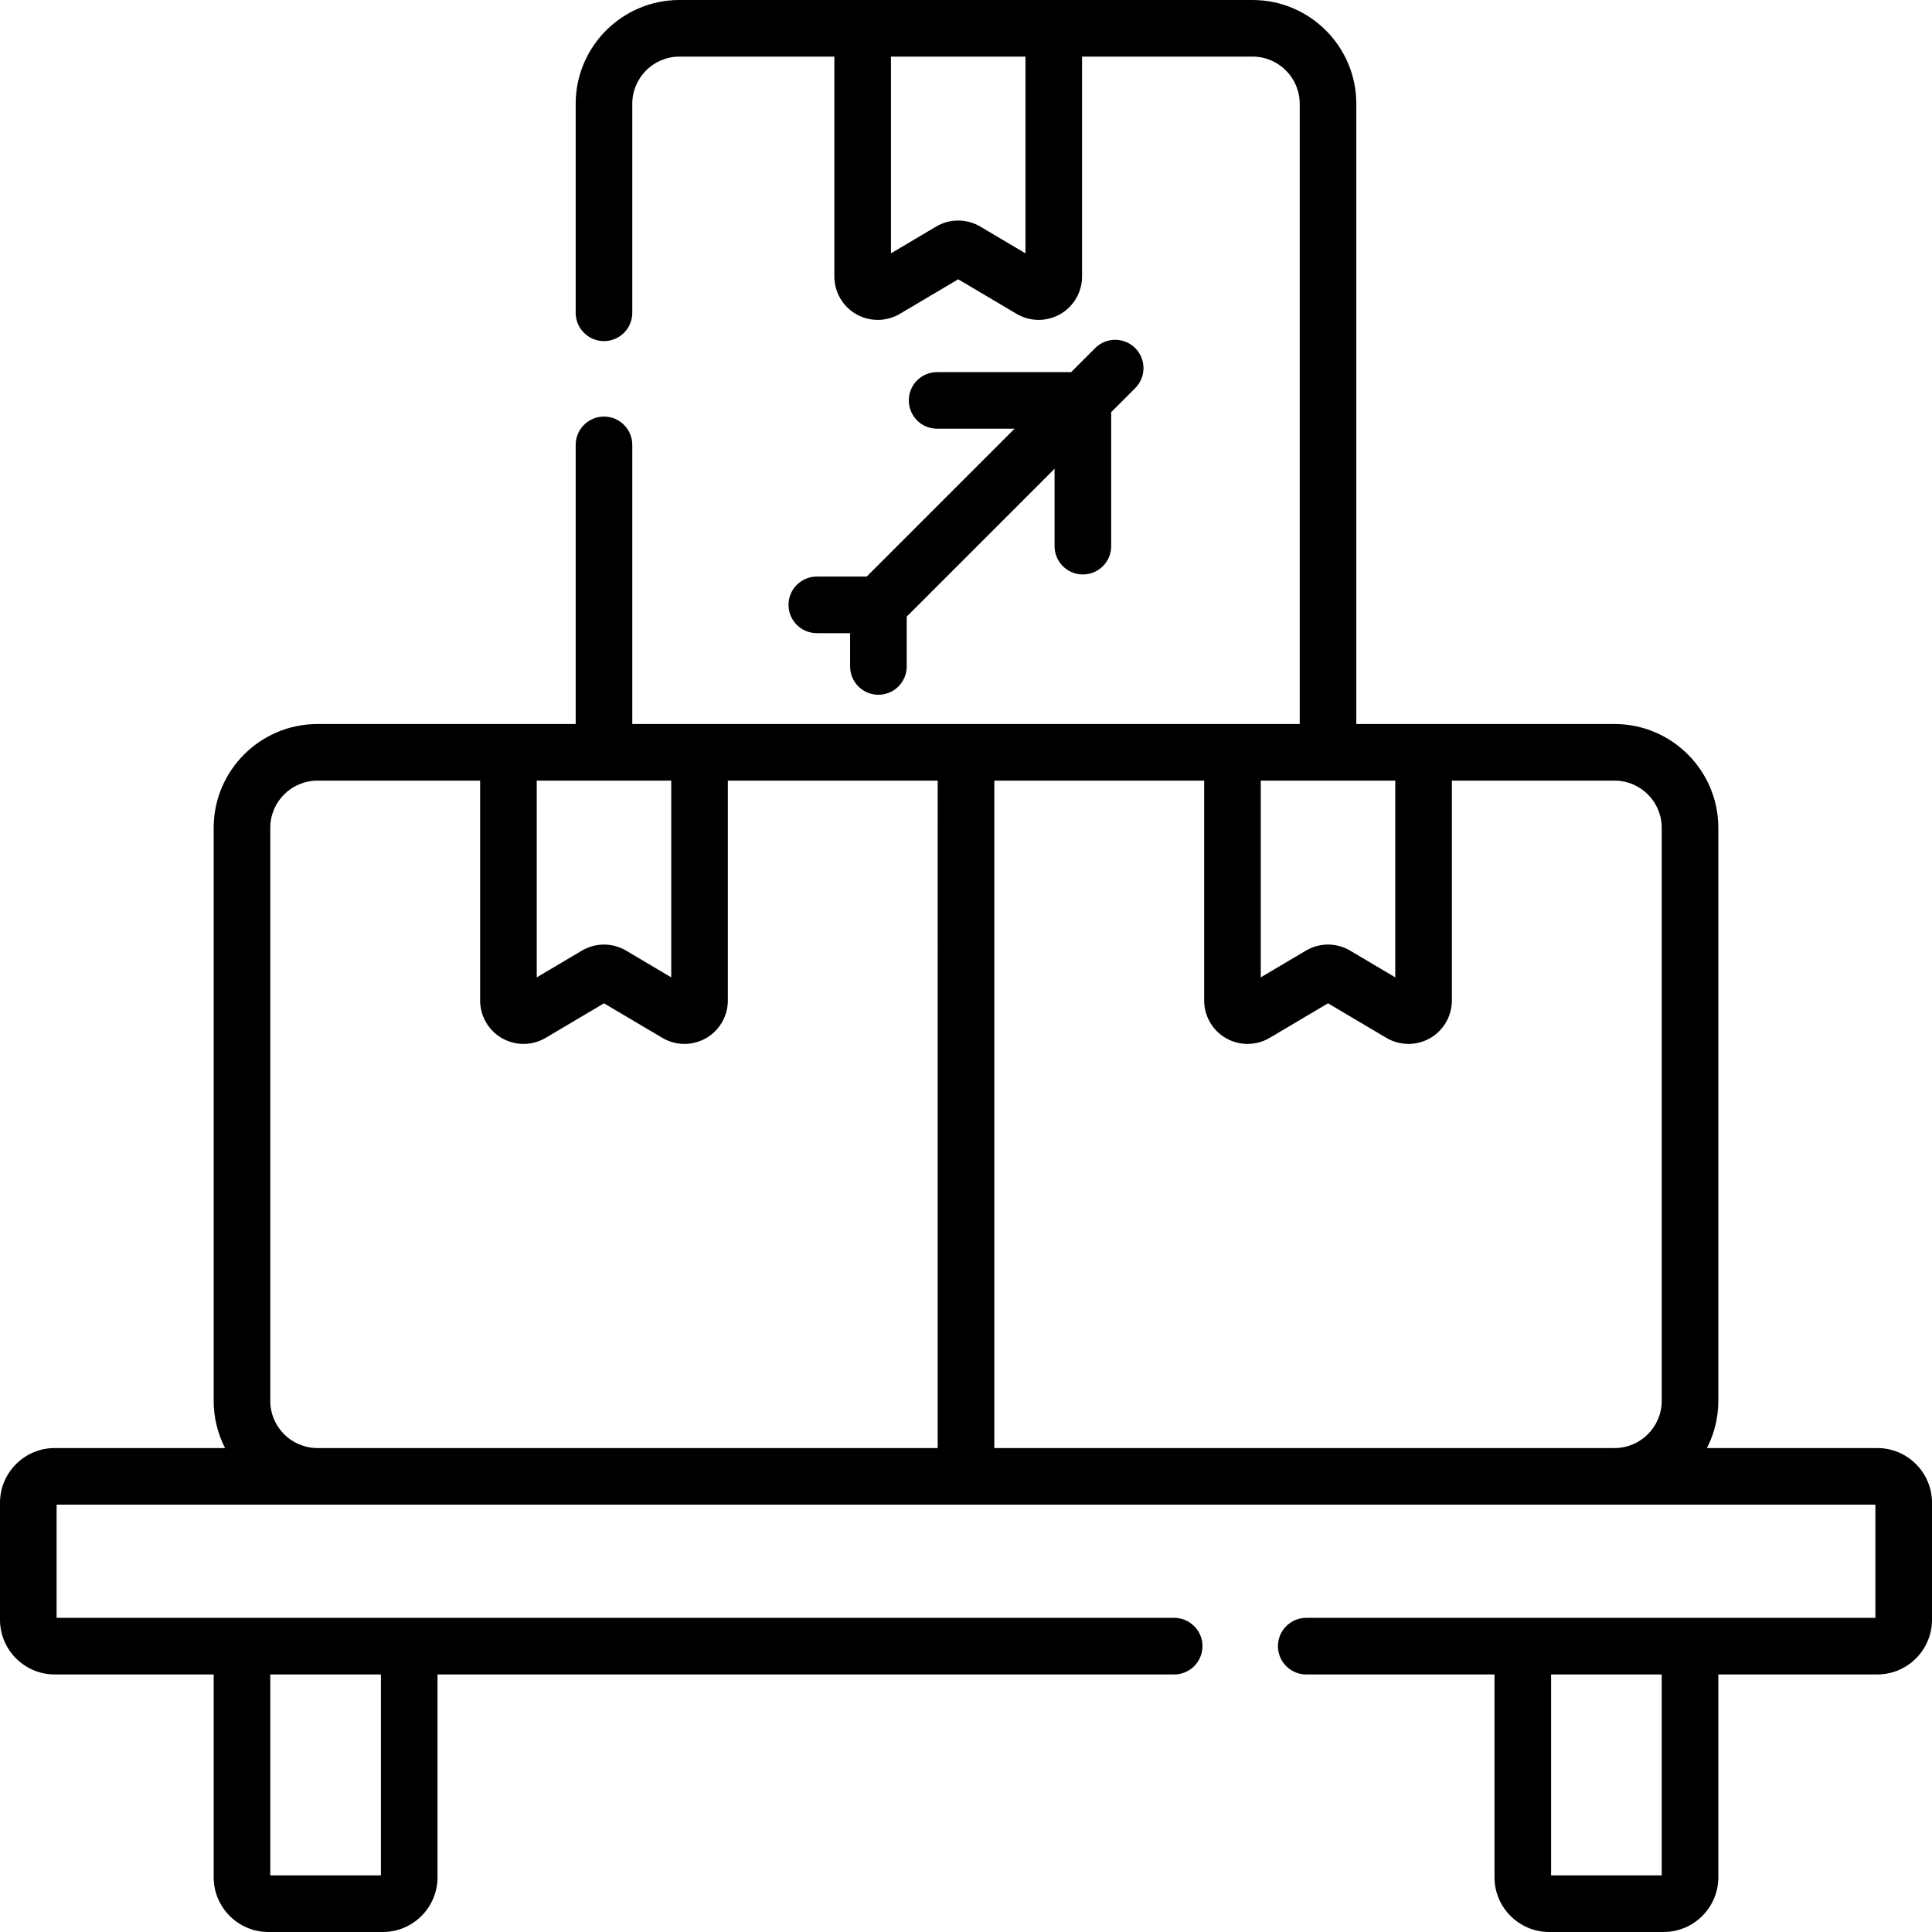
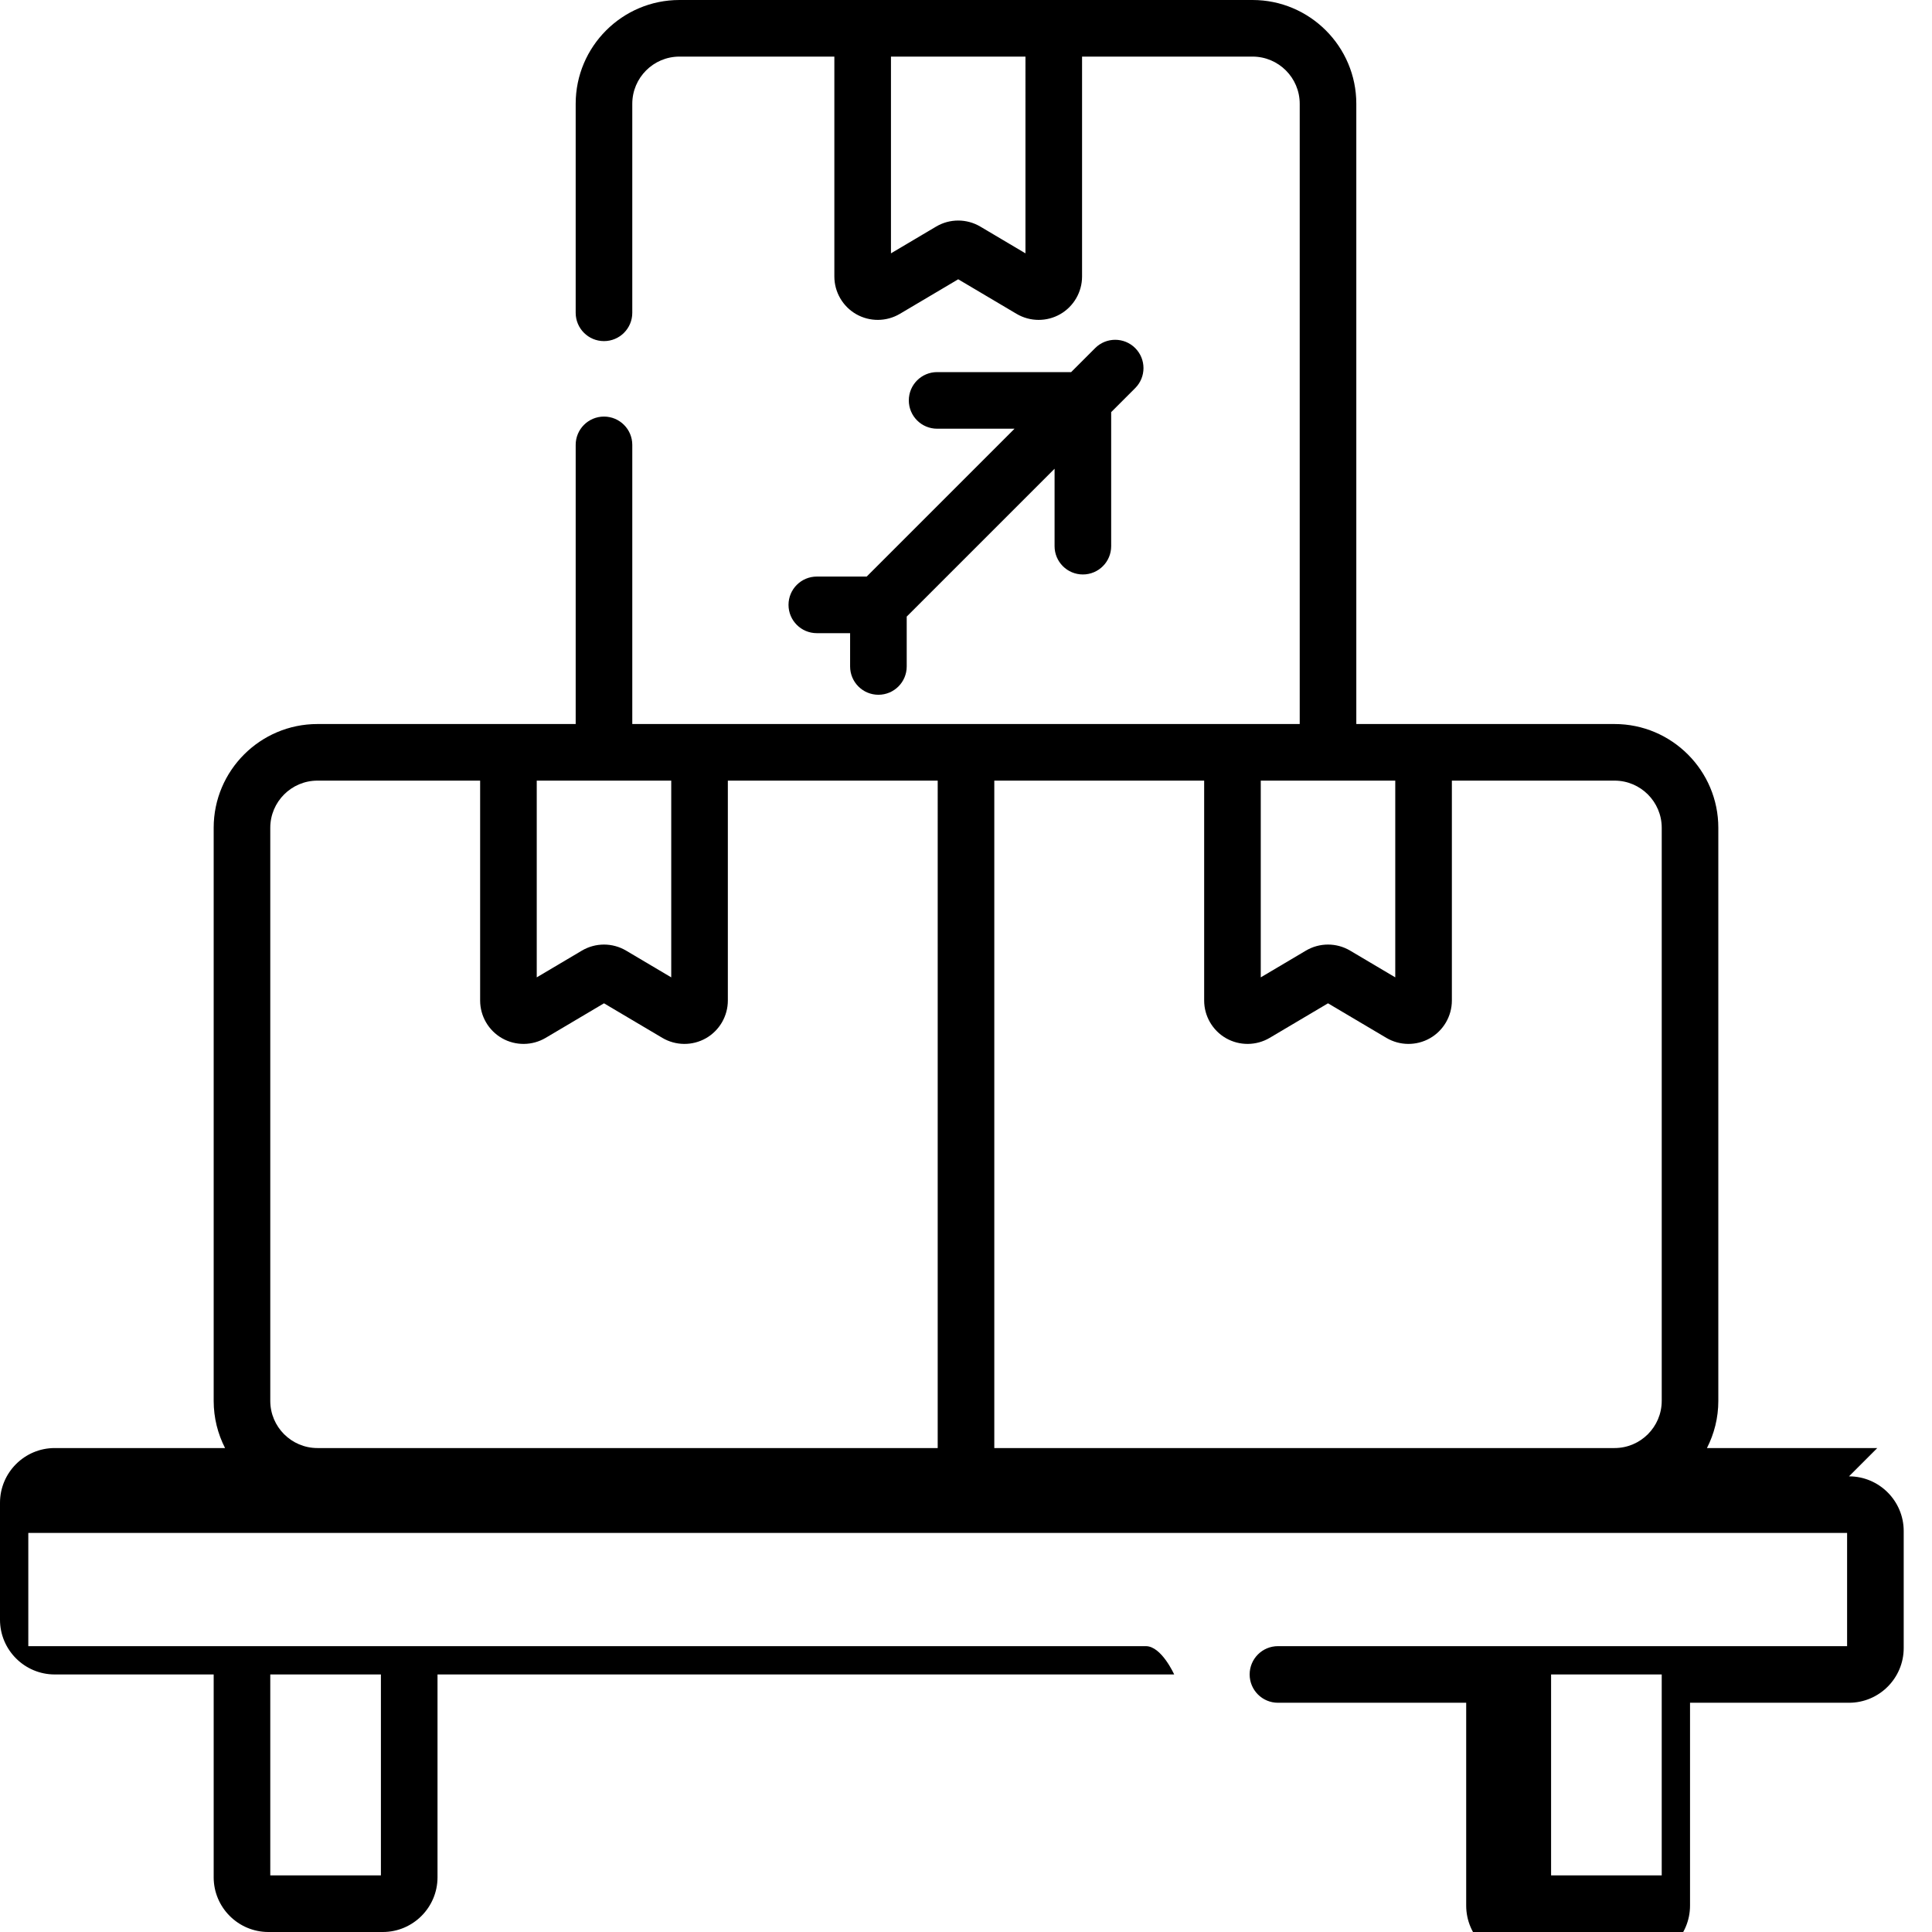
<svg xmlns="http://www.w3.org/2000/svg" id="Capa_1" height="512" viewBox="0 0 512 512" width="512">
  <g>
-     <path d="m497.5 383.748h-45.144c1.924-3.753 3.018-8 3.018-12.5v-151.874c0-15.163-12.337-27.5-27.5-27.5h-68.437v-164.374c0-15.163-12.337-27.5-27.5-27.5h-151.875c-15.163 0-27.5 12.337-27.5 27.5v55.397c0 4.143 3.357 7.5 7.5 7.5s7.5-3.357 7.5-7.5v-55.397c0-6.893 5.607-12.5 12.5-12.5h41.051v58.277c0 4.122 2.225 7.951 5.806 9.992 3.582 2.041 8.009 2.002 11.555-.097l15.461-9.159 15.462 9.159c1.802 1.067 3.831 1.602 5.861 1.602 1.965 0 3.932-.501 5.693-1.505 3.581-2.041 5.806-5.87 5.806-9.992v-58.277h45.181c6.893 0 12.5 5.607 12.5 12.5v164.374h-176.876v-73.977c0-4.143-3.357-7.5-7.5-7.5s-7.5 3.357-7.5 7.5v73.977h-68.436c-15.163 0-27.5 12.337-27.5 27.5v151.874c0 4.5 1.094 8.747 3.018 12.5h-45.144c-7.995 0-14.5 6.505-14.5 14.5v31c0 7.995 6.505 14.5 14.5 14.5h42.126v53.752c0 7.995 6.505 14.5 14.5 14.5h30.319c7.995 0 14.5-6.505 14.5-14.5v-53.752h195.224c4.143 0 7.5-3.357 7.5-7.5s-3.357-7.5-7.5-7.5h-296.169v-30h482v30h-150.831c-4.143 0-7.5 3.357-7.5 7.5s3.357 7.5 7.5 7.5h49.886v53.752c0 7.995 6.505 14.5 14.5 14.5h30.319c7.995 0 14.5-6.505 14.5-14.5v-53.752h42.126c7.995 0 14.5-6.505 14.5-14.5v-31c0-7.995-6.505-14.5-14.5-14.5zm-225.743-316.611-11.962-7.087c-3.615-2.139-8.105-2.14-11.721.001l-11.961 7.086v-52.137h35.644zm-200.131 376.611h29.319v53.252h-29.319zm262.489-236.874h35.644v52.137l-11.962-7.087c-3.615-2.139-8.105-2.14-11.721.001l-11.961 7.086zm-191.874 0h35.644v52.137l-11.962-7.087c-1.808-1.069-3.833-1.604-5.859-1.604s-4.054.535-5.861 1.605l-11.961 7.086v-52.137zm106.259 176.874h-164.374c-6.893 0-12.5-5.607-12.5-12.5v-151.874c0-6.893 5.607-12.5 12.5-12.5h43.115v58.277c0 4.122 2.225 7.951 5.806 9.992 3.582 2.04 8.008 2.002 11.555-.097l15.461-9.159 15.462 9.159c3.547 2.101 7.975 2.137 11.555.097 3.581-2.041 5.806-5.87 5.806-9.992v-58.277h55.614zm191.874-12.5c0 6.893-5.607 12.5-12.5 12.5h-164.374v-176.874h55.615v58.277c0 4.122 2.225 7.951 5.806 9.992 3.582 2.04 8.009 2.002 11.555-.097l15.461-9.159 15.462 9.159c3.546 2.101 7.975 2.137 11.555.097 3.581-2.041 5.806-5.87 5.806-9.992v-58.277h43.115c6.893 0 12.5 5.607 12.5 12.5v151.874zm0 125.752h-29.319v-53.252h29.319zm-223.909-344.204c-4.143 0-7.5 3.357-7.5 7.5s3.357 7.5 7.5 7.5h8.823v8.824c0 4.143 3.357 7.5 7.5 7.5s7.5-3.357 7.5-7.5v-13.217l39.185-39.185v20.521c0 4.143 3.357 7.5 7.5 7.5s7.5-3.357 7.5-7.5v-35.521l6.366-6.366c2.929-2.93 2.929-7.678 0-10.607-2.93-2.928-7.678-2.928-10.607 0l-6.367 6.367h-35.52c-4.143 0-7.5 3.357-7.5 7.5s3.357 7.5 7.5 7.5h20.52l-39.184 39.184z" />
+     <path d="m497.5 383.748h-45.144c1.924-3.753 3.018-8 3.018-12.5v-151.874c0-15.163-12.337-27.5-27.5-27.5h-68.437v-164.374c0-15.163-12.337-27.5-27.5-27.5h-151.875c-15.163 0-27.5 12.337-27.5 27.5v55.397c0 4.143 3.357 7.5 7.5 7.5s7.5-3.357 7.5-7.5v-55.397c0-6.893 5.607-12.5 12.5-12.5h41.051v58.277c0 4.122 2.225 7.951 5.806 9.992 3.582 2.041 8.009 2.002 11.555-.097l15.461-9.159 15.462 9.159c1.802 1.067 3.831 1.602 5.861 1.602 1.965 0 3.932-.501 5.693-1.505 3.581-2.041 5.806-5.87 5.806-9.992v-58.277h45.181c6.893 0 12.5 5.607 12.5 12.5v164.374h-176.876v-73.977c0-4.143-3.357-7.5-7.5-7.5s-7.5 3.357-7.5 7.5v73.977h-68.436c-15.163 0-27.5 12.337-27.5 27.5v151.874c0 4.5 1.094 8.747 3.018 12.5h-45.144c-7.995 0-14.5 6.505-14.5 14.5v31c0 7.995 6.505 14.5 14.5 14.5h42.126v53.752c0 7.995 6.505 14.5 14.5 14.5h30.319c7.995 0 14.5-6.505 14.5-14.5v-53.752h195.224s-3.357-7.5-7.5-7.5h-296.169v-30h482v30h-150.831c-4.143 0-7.5 3.357-7.5 7.5s3.357 7.5 7.5 7.5h49.886v53.752c0 7.995 6.505 14.5 14.5 14.5h30.319c7.995 0 14.5-6.505 14.5-14.5v-53.752h42.126c7.995 0 14.5-6.505 14.5-14.5v-31c0-7.995-6.505-14.5-14.5-14.5zm-225.743-316.611-11.962-7.087c-3.615-2.139-8.105-2.14-11.721.001l-11.961 7.086v-52.137h35.644zm-200.131 376.611h29.319v53.252h-29.319zm262.489-236.874h35.644v52.137l-11.962-7.087c-3.615-2.139-8.105-2.14-11.721.001l-11.961 7.086zm-191.874 0h35.644v52.137l-11.962-7.087c-1.808-1.069-3.833-1.604-5.859-1.604s-4.054.535-5.861 1.605l-11.961 7.086v-52.137zm106.259 176.874h-164.374c-6.893 0-12.5-5.607-12.5-12.5v-151.874c0-6.893 5.607-12.5 12.5-12.5h43.115v58.277c0 4.122 2.225 7.951 5.806 9.992 3.582 2.04 8.008 2.002 11.555-.097l15.461-9.159 15.462 9.159c3.547 2.101 7.975 2.137 11.555.097 3.581-2.041 5.806-5.87 5.806-9.992v-58.277h55.614zm191.874-12.5c0 6.893-5.607 12.5-12.5 12.5h-164.374v-176.874h55.615v58.277c0 4.122 2.225 7.951 5.806 9.992 3.582 2.04 8.009 2.002 11.555-.097l15.461-9.159 15.462 9.159c3.546 2.101 7.975 2.137 11.555.097 3.581-2.041 5.806-5.87 5.806-9.992v-58.277h43.115c6.893 0 12.5 5.607 12.5 12.5v151.874zm0 125.752h-29.319v-53.252h29.319zm-223.909-344.204c-4.143 0-7.5 3.357-7.5 7.5s3.357 7.5 7.5 7.5h8.823v8.824c0 4.143 3.357 7.5 7.5 7.5s7.5-3.357 7.5-7.5v-13.217l39.185-39.185v20.521c0 4.143 3.357 7.5 7.5 7.5s7.5-3.357 7.5-7.5v-35.521l6.366-6.366c2.929-2.93 2.929-7.678 0-10.607-2.93-2.928-7.678-2.928-10.607 0l-6.367 6.367h-35.52c-4.143 0-7.5 3.357-7.5 7.5s3.357 7.5 7.5 7.5h20.52l-39.184 39.184z" />
  </g>
</svg>